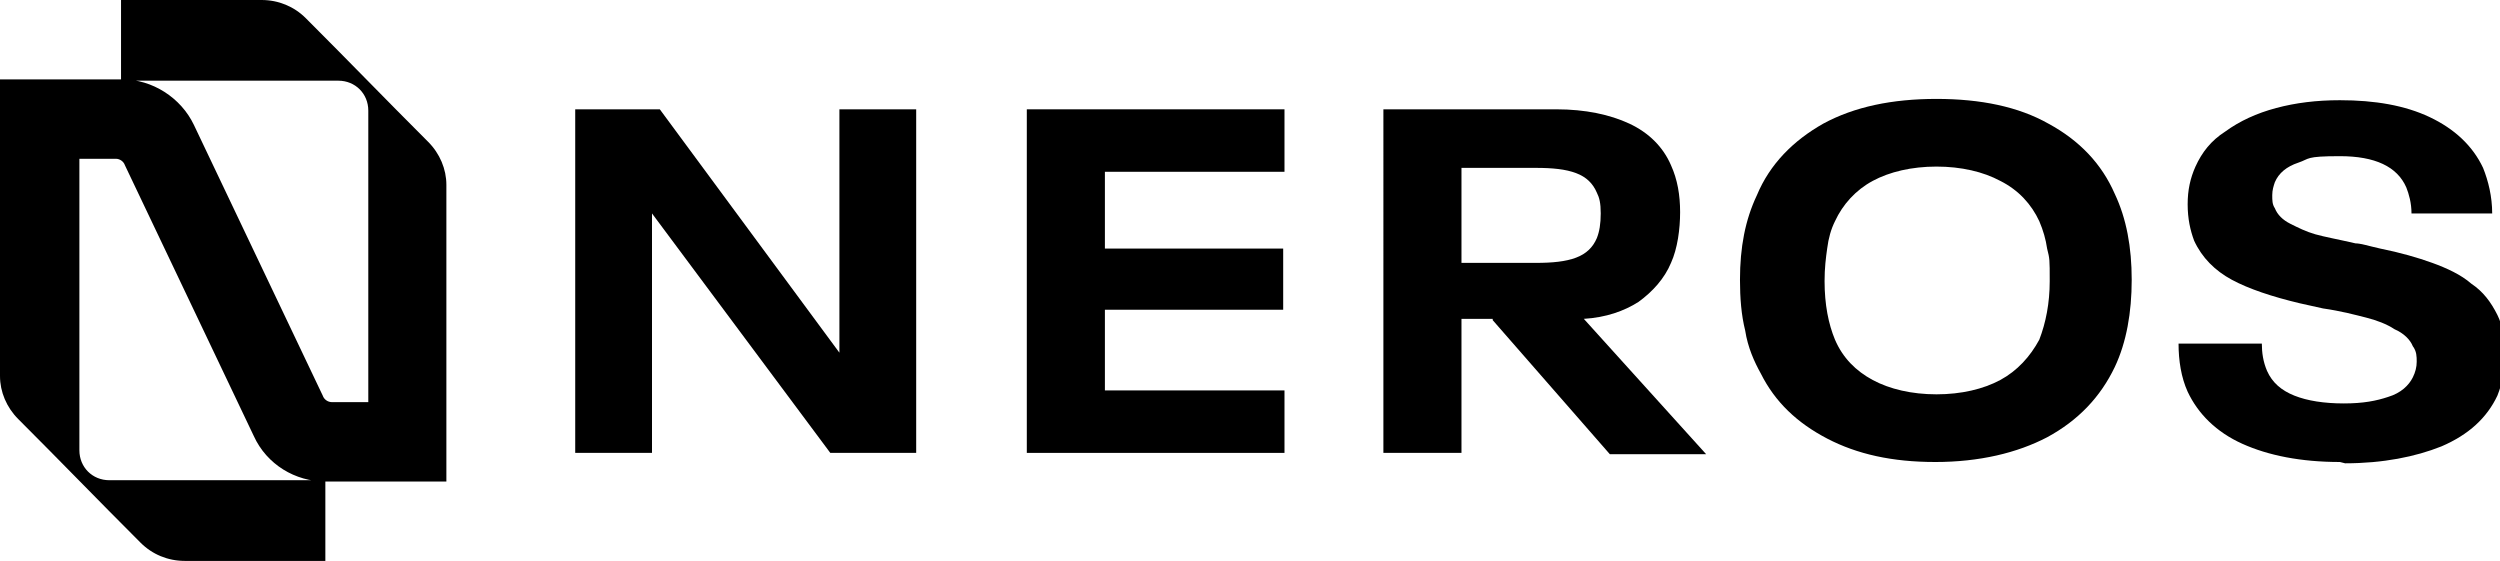
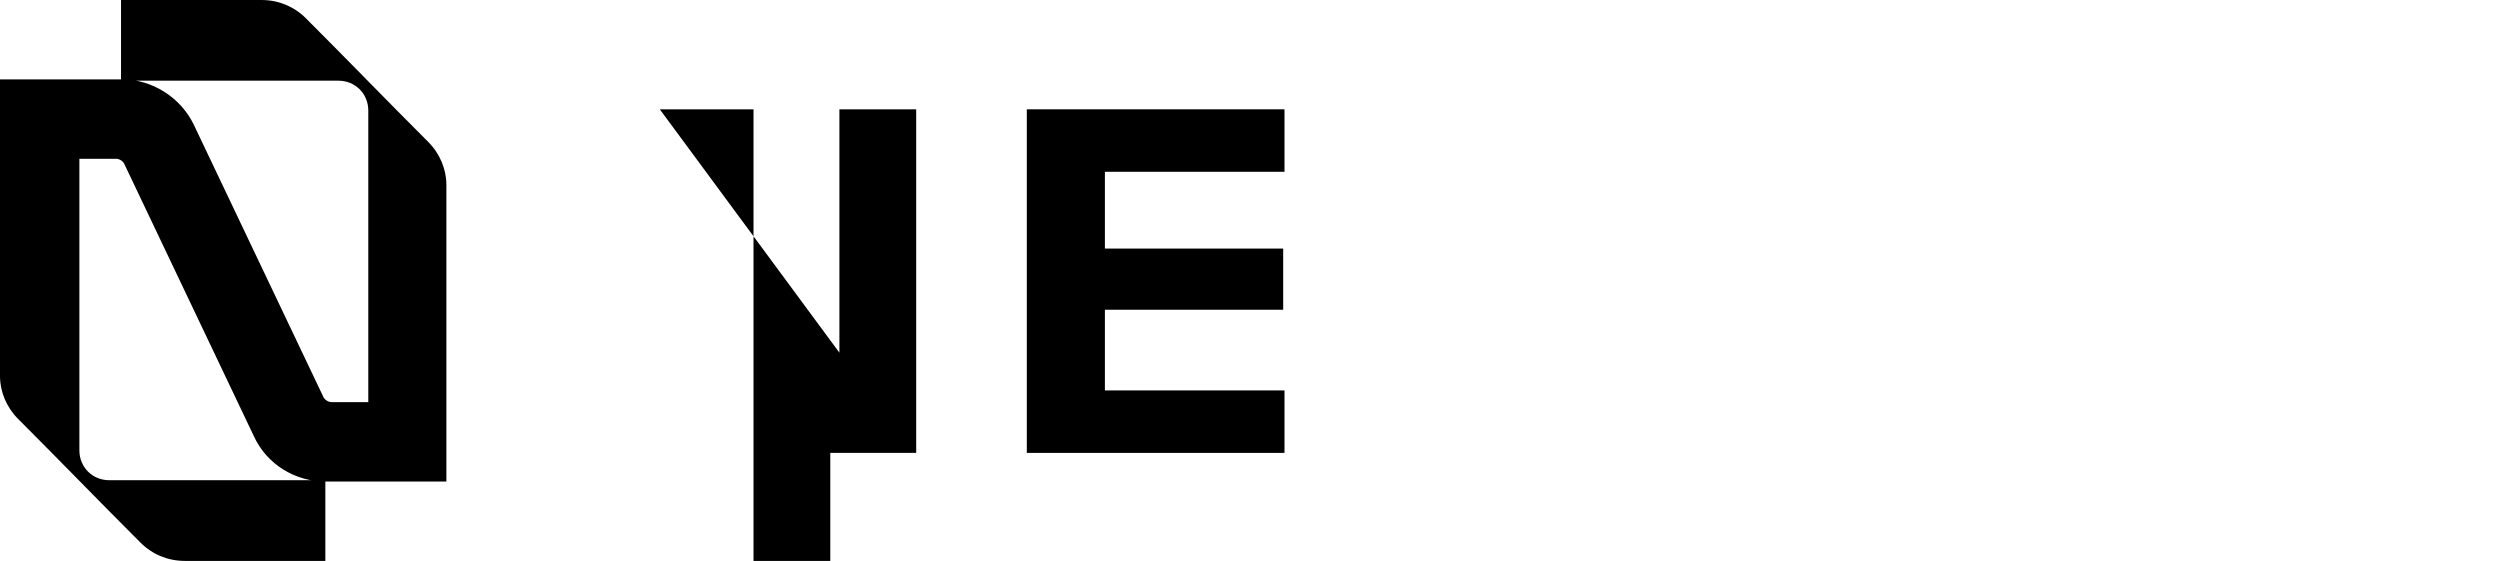
<svg xmlns="http://www.w3.org/2000/svg" id="Layer_1" data-name="Layer 1" version="1.1" viewBox="0 0 192.1 43.1">
  <defs>
    <style> .cls-1 { fill: #000; stroke-width: 0px; } </style>
  </defs>
-   <path class="cls-1" d="M179.8,35.5c-3,0-5.5-.5-7.5-1.4-2-.9-3.4-2.3-4.2-4-.5-1.1-.7-2.4-.7-3.7h6.4c0,.7.1,1.4.4,2.1.4.9,1.1,1.5,2.1,1.9,1,.4,2.3.6,3.8.6s2.5-.2,3.4-.5c1-.3,1.6-.9,1.9-1.5.2-.4.3-.8.3-1.2s0-.8-.3-1.2c-.2-.5-.7-1-1.4-1.3-.6-.4-1.4-.7-2.2-.9-.8-.2-1.9-.5-3.3-.7l-1.8-.4c-2.1-.5-3.9-1.1-5.2-1.8-1.3-.7-2.3-1.7-2.9-3-.3-.8-.5-1.7-.5-2.8s.2-2,.6-2.9c.5-1.1,1.2-2,2.3-2.7,1.1-.8,2.4-1.4,3.9-1.8,1.5-.4,3.1-.6,4.9-.6,2.7,0,5,.4,6.9,1.3,1.9.9,3.3,2.2,4.1,3.9.4,1,.7,2.2.7,3.5h-6.2c0-.8-.2-1.5-.4-2-.7-1.6-2.4-2.4-5.1-2.4s-2.3.2-3.2.5c-.9.3-1.5.8-1.8,1.5-.1.3-.2.6-.2,1s0,.7.2,1c.2.5.6.9,1.2,1.2.6.3,1.2.6,1.9.8.7.2,1.8.4,3.1.7.4,0,1,.2,1.9.4,1.5.3,2.9.7,4,1.1,1.1.4,2.2.9,3,1.6.9.6,1.5,1.4,2,2.4.4.8.6,1.9.6,3s-.2,2.2-.6,3.2c-.8,1.7-2.2,3-4.3,3.9-2,.8-4.5,1.3-7.4,1.3Z" />
-   <path class="cls-1" d="M148.7,35.5c-3.3,0-6-.6-8.3-1.8-2.3-1.2-4-2.8-5.1-5-.5-.9-1-2-1.2-3.3-.3-1.2-.4-2.5-.4-3.9,0-2.5.4-4.6,1.3-6.5,1-2.4,2.8-4.2,5.1-5.5,2.4-1.3,5.3-1.9,8.7-1.9s6.3.6,8.6,1.9c2.4,1.3,4.1,3.1,5.1,5.4.9,1.9,1.3,4.1,1.3,6.6s-.4,4.8-1.3,6.7c-1.1,2.3-2.8,4.1-5.2,5.4-2.3,1.2-5.2,1.9-8.6,1.9ZM148.8,30.3c1.9,0,3.6-.4,4.9-1.1,1.3-.7,2.3-1.8,3-3.1.5-1.3.8-2.8.8-4.5s0-1.7-.2-2.5c-.1-.7-.3-1.4-.6-2.1-.6-1.3-1.6-2.4-3-3.1-1.3-.7-3-1.1-4.9-1.1s-3.6.4-4.9,1.1c-1.3.7-2.3,1.8-2.9,3.1-.3.6-.5,1.3-.6,2.1-.1.7-.2,1.5-.2,2.5,0,1.8.3,3.3.8,4.5.6,1.4,1.6,2.4,2.9,3.1,1.3.7,3,1.1,4.9,1.1Z" />
-   <path class="cls-1" d="M114.7,24.5h-2.4v10.3h-6V8.4h13.3c2.2,0,4.1.4,5.6,1.1,1.5.7,2.6,1.8,3.2,3.2.5,1.1.7,2.3.7,3.6s-.2,2.8-.7,3.9c-.5,1.2-1.4,2.2-2.5,3-1.1.7-2.5,1.2-4.2,1.3l9.4,10.4h-7.4l-9-10.3ZM112.3,20.2h5.7c1.3,0,2.3-.1,3.1-.4.8-.3,1.3-.8,1.6-1.5.2-.5.3-1.1.3-1.9s-.1-1.2-.3-1.6c-.3-.7-.8-1.2-1.6-1.5-.8-.3-1.8-.4-3.1-.4h-5.7v7.3Z" />
  <path class="cls-1" d="M78.9,8.4h19.8v4.8h-13.8v5.9h13.7v4.7h-13.7v6.2h13.8v4.8h-19.8V8.4Z" />
-   <path class="cls-1" d="M44.3,8.4h6.4l13.8,18.7V8.4h5.9v26.4h-6.6l-13.7-18.4v18.4h-5.9V8.4Z" />
+   <path class="cls-1" d="M44.3,8.4h6.4l13.8,18.7V8.4h5.9v26.4h-6.6v18.4h-5.9V8.4Z" />
  <path class="cls-1" d="M25,43.1h-10.8c-1.3,0-2.5-.5-3.4-1.4-3.5-3.5-5.9-6-9.4-9.5-.9-.9-1.4-2.1-1.4-3.3V6.1h9.3V0h10.8c1.3,0,2.5.5,3.4,1.4,3.5,3.5,5.9,6,9.4,9.5.9.9,1.4,2.1,1.4,3.3v22.8h-9.3c-2.3,0-4.5-1.3-5.5-3.5L9.6,12.7c-.1-.3-.4-.5-.7-.5h-2.8v22.4c0,1.3,1,2.3,2.3,2.3h16.6v6.1h0ZM9.4,6.1c2.3,0,4.5,1.4,5.5,3.5l9.9,20.8c.1.3.4.5.7.5h2.8V8.5c0-1.3-1-2.3-2.3-2.3H9.4Z" />
</svg>